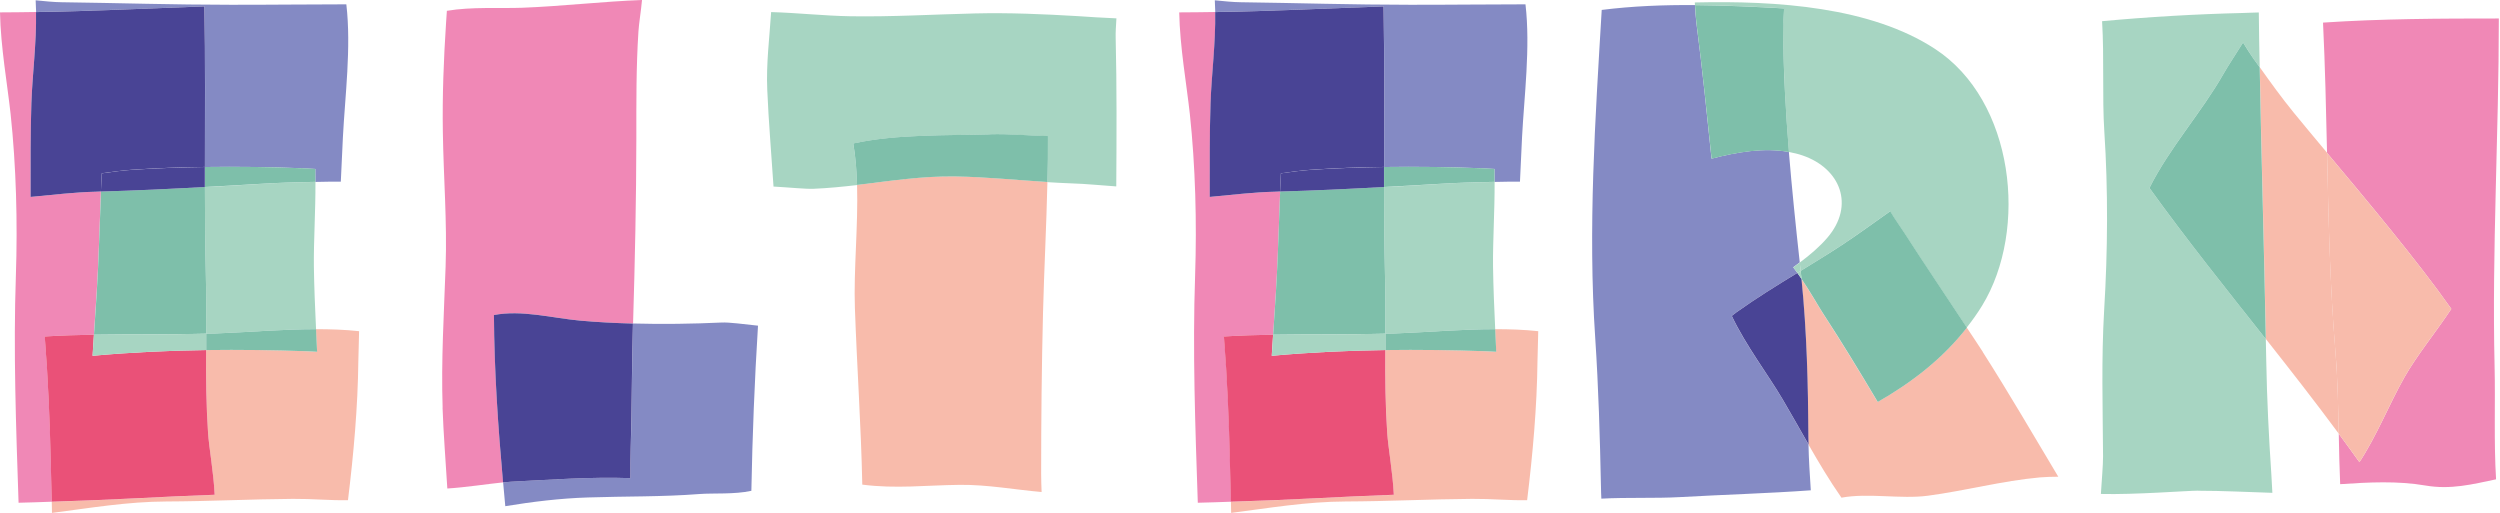
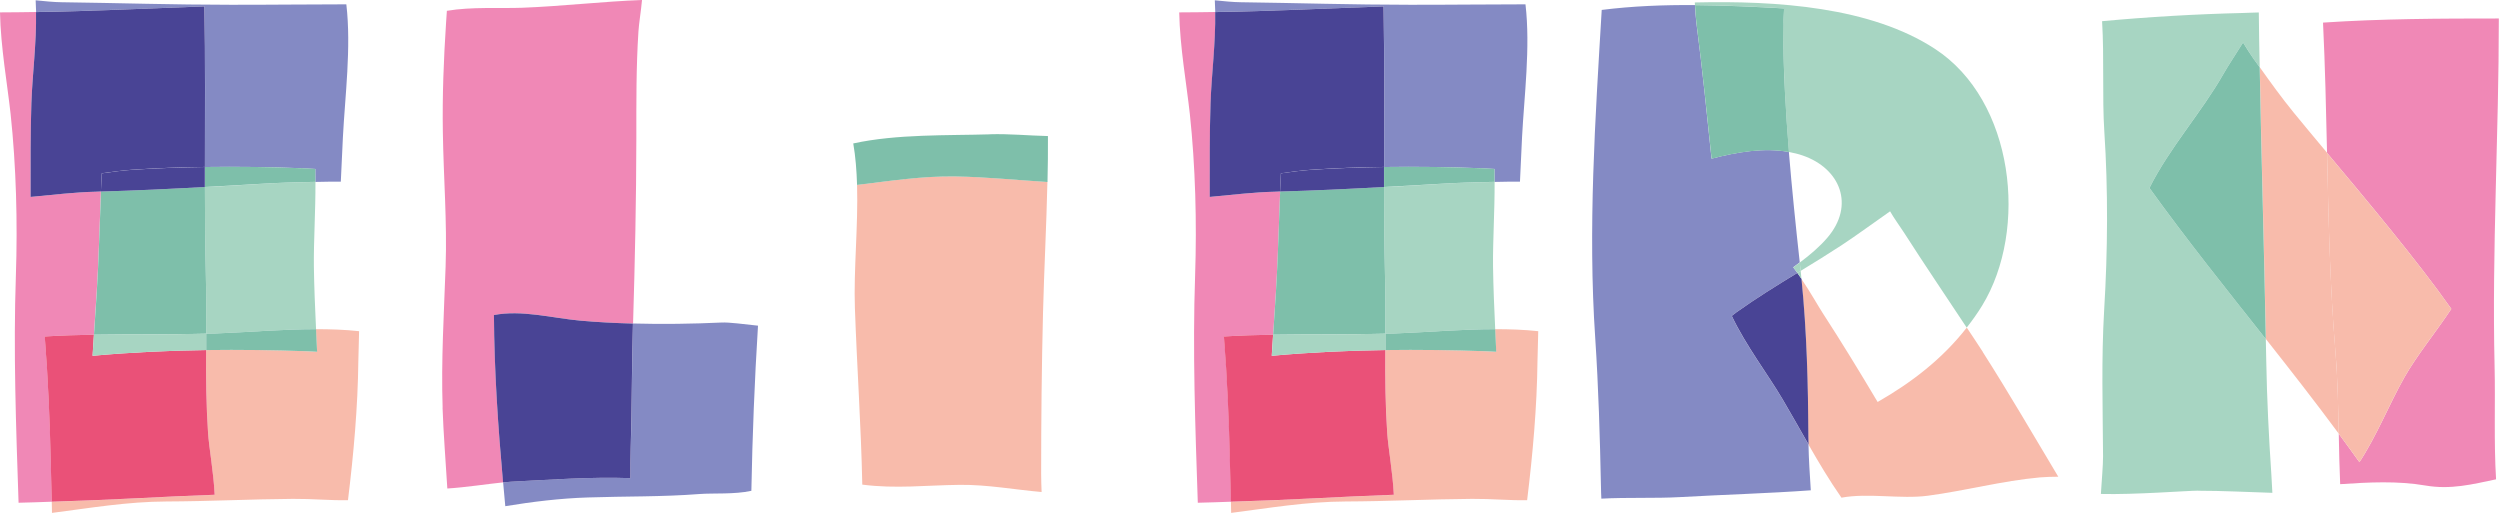
<svg xmlns="http://www.w3.org/2000/svg" width="234" height="48" viewBox="0 0 234 48" fill="none">
  <g clip-path="url(#clip0_108_5210)">
    <path d="M4.189 31.495C5.718 31.397 7.254 31.355 8.79 31.327C8.874 30.015 8.965 28.702 9.048 27.383C9.251 24.234 9.314 21.071 9.446 17.922C9.293 17.922 9.132 17.936 8.979 17.943C6.954 17.992 4.901 18.25 2.863 18.432C2.863 15.479 2.842 12.532 2.939 9.628C3.023 7.059 3.428 3.987 3.372 1.124C2.248 1.138 1.117 1.159 0 1.159C0.063 4.412 0.691 7.896 0.991 10.654C1.515 15.555 1.655 20.827 1.487 25.77C1.243 32.856 1.501 39.957 1.738 47.057C2.779 47.036 3.812 46.995 4.845 46.96C4.817 45.78 4.79 44.6 4.762 43.42C4.671 39.419 4.51 35.461 4.196 31.495" fill="#F088B6" />
    <path d="M29.575 30.811C29.603 31.516 29.638 32.221 29.673 32.926C29.352 32.912 29.023 32.891 28.702 32.877C25.553 32.759 22.419 32.717 19.291 32.766C19.291 35.342 19.305 37.925 19.472 40.495C19.57 41.954 19.982 44.209 20.094 46.317C17.692 46.401 15.283 46.506 12.902 46.639C10.207 46.778 7.526 46.883 4.845 46.967C4.845 47.316 4.866 47.658 4.866 48.007C8.462 47.546 11.925 46.953 15.584 46.939C19.535 46.925 23.473 46.722 27.411 46.694C29.268 46.681 30.867 46.848 32.57 46.82C33.101 42.491 33.492 38.093 33.541 33.785C33.555 32.926 33.597 31.97 33.611 30.999C32.27 30.853 30.923 30.811 29.575 30.811Z" fill="#F8BBAB" />
    <path d="M20.094 46.317C19.989 44.209 19.57 41.954 19.472 40.495C19.298 37.925 19.284 35.349 19.291 32.766C15.744 32.815 12.204 32.975 8.665 33.303C8.706 32.647 8.748 31.984 8.79 31.327C7.254 31.355 5.718 31.397 4.189 31.495C4.503 35.461 4.664 39.419 4.755 43.42C4.783 44.593 4.811 45.78 4.839 46.96C7.52 46.876 10.201 46.771 12.896 46.632C15.276 46.506 17.685 46.394 20.087 46.31" fill="#EA5178" />
    <path d="M19.179 15.632C22.195 15.59 25.218 15.632 28.172 15.744C28.619 15.765 29.065 15.793 29.512 15.814C29.526 16.212 29.512 16.624 29.519 17.029C30.315 17.015 31.104 16.994 31.9 17.001C31.963 15.611 32.033 14.229 32.096 12.839C32.291 9.027 32.891 4.454 32.417 0.405C28.807 0.405 25.198 0.454 21.595 0.447C16.324 0.447 11.052 0.279 5.781 0.209C5.027 0.202 4.189 0.112 3.337 0.028C3.358 0.384 3.372 0.754 3.379 1.124C8.609 1.047 13.88 0.782 19.137 0.593C19.228 5.599 19.186 10.605 19.186 15.618" fill="#848AC4" />
    <path d="M2.939 9.628C2.842 12.532 2.862 15.479 2.862 18.432C4.901 18.243 6.961 17.992 8.979 17.943C9.132 17.943 9.293 17.929 9.446 17.922C9.467 17.35 9.495 16.784 9.523 16.219C10.452 16.093 11.38 15.96 12.316 15.89C14.571 15.737 16.875 15.653 19.179 15.625C19.179 10.612 19.221 5.599 19.13 0.6C13.873 0.782 8.602 1.054 3.372 1.131C3.428 3.994 3.023 7.066 2.939 9.635" fill="#494495" />
    <path d="M19.179 17.503C19.179 20.205 19.2 22.907 19.263 25.609C19.312 27.48 19.305 29.352 19.298 31.23C19.57 31.223 19.842 31.23 20.114 31.216C23.263 31.097 26.426 30.811 29.582 30.811C29.491 28.856 29.407 26.908 29.379 24.953C29.352 22.579 29.54 19.744 29.526 17.029C27.683 17.056 25.84 17.112 23.976 17.238C22.391 17.343 20.785 17.427 19.186 17.51" fill="#A7D5C2" />
    <path d="M19.263 25.609C19.2 22.907 19.179 20.205 19.179 17.503C15.932 17.685 12.679 17.838 9.453 17.929C9.321 21.078 9.251 24.241 9.055 27.39C8.972 28.709 8.888 30.022 8.797 31.334C12.302 31.279 15.821 31.334 19.298 31.237C19.305 29.358 19.312 27.487 19.263 25.616" fill="#7EBFAA" />
    <path d="M19.298 31.23C19.298 31.739 19.298 32.256 19.298 32.766C22.426 32.724 25.561 32.766 28.709 32.877C29.03 32.891 29.359 32.905 29.68 32.926C29.645 32.221 29.617 31.516 29.582 30.811C26.426 30.811 23.264 31.097 20.115 31.216C19.842 31.223 19.57 31.223 19.298 31.23Z" fill="#7EBFAA" />
    <path d="M8.79 31.328C8.748 31.984 8.706 32.647 8.665 33.303C12.204 32.975 15.744 32.815 19.291 32.766C19.291 32.256 19.291 31.739 19.291 31.23C15.814 31.328 12.295 31.272 8.79 31.328Z" fill="#A7D5C2" />
    <path d="M28.172 15.744C25.218 15.625 22.195 15.584 19.179 15.632V17.503C20.778 17.413 22.384 17.336 23.968 17.231C25.833 17.113 27.676 17.05 29.519 17.022C29.519 16.617 29.519 16.205 29.512 15.807C29.065 15.786 28.618 15.758 28.172 15.737" fill="#7EBFAA" />
    <path d="M19.179 15.632C16.875 15.667 14.571 15.744 12.316 15.898C11.387 15.96 10.459 16.093 9.523 16.226C9.495 16.791 9.467 17.364 9.446 17.929C12.672 17.839 15.925 17.685 19.172 17.503V15.632H19.179Z" fill="#494495" />
    <path d="M114.565 31.495C116.094 31.397 117.63 31.355 119.166 31.327C119.249 30.015 119.34 28.702 119.424 27.383C119.626 24.234 119.689 21.071 119.822 17.922C119.668 17.922 119.508 17.936 119.354 17.943C117.329 17.992 115.277 18.25 113.238 18.432C113.238 15.479 113.217 12.532 113.315 9.628C113.399 7.059 113.804 3.987 113.748 1.124C112.624 1.138 111.493 1.159 110.375 1.159C110.438 4.412 111.067 7.896 111.367 10.654C111.891 15.555 112.03 20.827 111.863 25.77C111.618 32.856 111.877 39.957 112.114 47.057C113.154 47.036 114.188 46.995 115.221 46.96C115.193 45.78 115.165 44.6 115.137 43.42C115.046 39.419 114.886 35.461 114.572 31.495" fill="#F088B6" />
    <path d="M139.943 30.811C139.971 31.516 140.006 32.221 140.041 32.926C139.72 32.912 139.392 32.891 139.071 32.877C135.922 32.759 132.787 32.717 129.659 32.766C129.659 35.342 129.673 37.925 129.841 40.495C129.939 41.954 130.35 44.209 130.462 46.317C128.06 46.401 125.652 46.506 123.271 46.639C120.576 46.778 117.895 46.883 115.214 46.967C115.214 47.316 115.235 47.658 115.235 48.007C118.83 47.546 122.293 46.953 125.952 46.939C129.904 46.925 133.841 46.722 137.779 46.694C139.636 46.681 141.235 46.848 142.939 46.82C143.469 42.491 143.86 38.093 143.909 33.785C143.923 32.926 143.965 31.97 143.979 30.999C142.638 30.853 141.291 30.811 139.943 30.811Z" fill="#F8BBAB" />
    <path d="M130.462 46.317C130.357 44.209 129.939 41.954 129.841 40.495C129.666 37.925 129.652 35.349 129.659 32.766C126.113 32.815 122.573 32.975 119.033 33.303C119.075 32.647 119.117 31.984 119.159 31.327C117.623 31.355 116.087 31.397 114.558 31.495C114.872 35.461 115.032 39.419 115.123 43.42C115.151 44.593 115.179 45.78 115.207 46.96C117.888 46.876 120.569 46.771 123.264 46.632C125.645 46.506 128.053 46.394 130.455 46.31" fill="#EA5178" />
    <path d="M129.548 15.632C132.564 15.59 135.587 15.632 138.54 15.744C138.987 15.765 139.434 15.793 139.881 15.814C139.895 16.212 139.881 16.624 139.888 17.029C140.684 17.015 141.473 16.994 142.269 17.001C142.332 15.611 142.401 14.229 142.464 12.839C142.66 9.027 143.26 4.454 142.785 0.405C139.176 0.405 135.566 0.454 131.964 0.447C126.692 0.447 121.421 0.279 116.15 0.209C115.396 0.202 114.558 0.112 113.706 0.028C113.727 0.384 113.741 0.754 113.748 1.124C118.977 1.047 124.249 0.782 129.506 0.593C129.597 5.599 129.555 10.605 129.555 15.618" fill="#848AC4" />
    <path d="M113.308 9.628C113.21 12.532 113.231 15.479 113.231 18.432C115.27 18.243 117.329 17.992 119.347 17.943C119.501 17.943 119.661 17.929 119.815 17.922C119.836 17.35 119.864 16.784 119.892 16.219C120.82 16.093 121.749 15.96 122.684 15.89C124.939 15.737 127.243 15.653 129.547 15.625C129.547 10.612 129.589 5.599 129.499 0.6C124.241 0.782 118.97 1.054 113.741 1.131C113.796 3.994 113.391 7.066 113.308 9.635" fill="#494495" />
    <path d="M129.548 17.503C129.548 20.205 129.569 22.907 129.632 25.609C129.681 27.48 129.674 29.352 129.667 31.23C129.939 31.223 130.211 31.23 130.483 31.216C133.632 31.097 136.795 30.811 139.951 30.811C139.86 28.856 139.776 26.908 139.748 24.953C139.72 22.579 139.909 19.744 139.895 17.029C138.052 17.056 136.209 17.112 134.344 17.238C132.759 17.343 131.154 17.427 129.555 17.51" fill="#A7D5C2" />
    <path d="M129.631 25.609C129.568 22.907 129.547 20.205 129.547 17.503C126.301 17.685 123.047 17.838 119.822 17.929C119.689 21.078 119.619 24.241 119.424 27.39C119.34 28.709 119.256 30.022 119.166 31.334C122.67 31.279 126.189 31.334 129.666 31.237C129.673 29.358 129.68 27.487 129.631 25.616" fill="#7EBFAA" />
    <path d="M129.667 31.23C129.667 31.739 129.667 32.256 129.667 32.766C132.794 32.724 135.929 32.766 139.078 32.877C139.399 32.891 139.727 32.905 140.048 32.926C140.014 32.221 139.986 31.516 139.951 30.811C136.795 30.811 133.632 31.097 130.483 31.216C130.211 31.223 129.939 31.223 129.667 31.23Z" fill="#7EBFAA" />
    <path d="M119.166 31.328C119.124 31.984 119.082 32.647 119.04 33.303C122.58 32.975 126.12 32.815 129.666 32.766C129.666 32.256 129.666 31.739 129.666 31.23C126.189 31.328 122.671 31.272 119.166 31.328Z" fill="#A7D5C2" />
    <path d="M138.54 15.744C135.587 15.625 132.564 15.584 129.548 15.632V17.503C131.147 17.413 132.753 17.336 134.337 17.231C136.202 17.113 138.045 17.05 139.888 17.022C139.888 16.617 139.888 16.205 139.881 15.807C139.434 15.786 138.987 15.758 138.54 15.737" fill="#7EBFAA" />
    <path d="M129.548 15.632C127.244 15.667 124.94 15.744 122.684 15.898C121.756 15.96 120.827 16.093 119.892 16.226C119.864 16.791 119.836 17.364 119.815 17.929C123.041 17.839 126.294 17.685 129.541 17.503V15.632H129.548Z" fill="#494495" />
    <path d="M41.423 38.156C41.507 40.606 41.716 43.155 41.87 45.724C43.574 45.619 45.682 45.291 47.092 45.151C46.618 39.936 46.262 34.7 46.241 29.491C48.824 28.982 51.714 29.77 54.284 30.008C55.945 30.162 57.6 30.238 59.255 30.287C59.429 24.492 59.555 18.718 59.562 12.93C59.562 9.593 59.541 6.277 59.758 2.946C59.806 2.171 59.995 1.068 60.093 0C56.357 0.14 52.587 0.586 48.873 0.726C46.799 0.803 44.132 0.621 41.828 1.012C41.8 1.417 41.779 1.801 41.751 2.143C41.528 5.537 41.395 8.965 41.451 12.372C41.514 16.582 41.856 20.771 41.709 24.953C41.556 29.366 41.284 33.729 41.43 38.149" fill="#F088B6" />
    <path d="M59.017 44.753C55.289 44.621 51.421 44.907 47.86 45.089C47.644 45.102 47.379 45.123 47.092 45.151C47.162 45.891 47.225 46.639 47.295 47.379C49.836 46.96 52.419 46.645 55.031 46.562C58.542 46.443 61.971 46.513 65.482 46.24C66.732 46.143 68.764 46.289 70.328 45.94C70.425 40.781 70.628 35.621 70.949 30.483C69.63 30.343 68.261 30.154 67.542 30.189C64.77 30.315 62.012 30.357 59.248 30.28C59.136 34.197 59.157 38.121 59.038 42.037C59.017 42.791 59.017 43.734 59.017 44.746" fill="#848AC4" />
    <path d="M46.233 29.491C46.261 34.7 46.617 39.936 47.085 45.151C47.372 45.123 47.637 45.102 47.853 45.089C51.414 44.907 55.282 44.621 59.01 44.753C59.01 43.734 59.01 42.791 59.031 42.044C59.15 38.128 59.129 34.211 59.241 30.287C57.586 30.238 55.938 30.161 54.27 30.008C51.7 29.77 48.81 28.982 46.227 29.491" fill="#494495" />
    <path d="M225.038 35.342C223.648 37.806 222.448 40.823 220.842 43.259C220.206 42.366 219.557 41.486 218.908 40.599C218.936 42.17 218.971 43.741 219.04 45.319C221.707 45.137 224.43 44.998 227.028 45.445C229.38 45.85 231.405 45.333 233.632 44.865C233.416 41.339 233.577 37.758 233.493 34.232C233.241 23.396 233.891 12.56 233.891 1.731C228.382 1.731 222.915 1.752 217.435 2.115C217.63 6.179 217.721 10.242 217.812 14.313C221.484 18.697 226.322 24.471 229.443 28.912C227.991 31.104 226.211 33.268 225.038 35.342Z" fill="#F088B6" />
    <path d="M205.747 45.933C208.093 45.933 210.383 46.059 212.694 46.129C212.666 45.584 212.638 45.04 212.604 44.495C212.366 40.962 212.185 37.36 212.122 33.813C212.108 33.122 212.094 32.431 212.08 31.739C208.393 27.069 204.665 22.426 201.188 17.594C203.066 13.831 206.069 10.508 208.114 6.919C208.575 6.109 209.28 5.062 209.95 3.98C210.293 4.531 210.628 5.062 210.942 5.516C211.123 5.781 211.319 6.039 211.507 6.298C211.472 4.587 211.438 2.877 211.424 1.166C210.879 1.173 210.355 1.208 209.943 1.215C205.566 1.32 201.125 1.578 196.755 1.983C196.964 5.439 196.755 9.069 196.964 12.302C197.327 17.811 197.285 23.494 196.95 29.003C196.678 33.59 196.818 38.128 196.846 42.715C196.846 43.581 196.727 44.872 196.643 46.234C199.771 46.317 204.756 45.926 205.733 45.926" fill="#A7D5C2" />
    <path d="M218.908 40.599C218.859 38.037 218.81 35.481 218.601 32.926C218.084 26.74 217.951 20.526 217.819 14.306C216.611 12.86 215.529 11.569 214.677 10.521C213.567 9.16 212.534 7.729 211.514 6.291C211.668 14.767 211.926 23.256 212.087 31.732C214.398 34.658 216.695 37.597 218.908 40.592" fill="#F8BBAB" />
    <path d="M218.908 40.599C219.557 41.486 220.207 42.366 220.842 43.259C222.448 40.816 223.642 37.807 225.038 35.342C226.211 33.268 227.985 31.104 229.444 28.912C226.323 24.471 221.484 18.704 217.812 14.313C217.945 20.534 218.077 26.74 218.594 32.933C218.81 35.489 218.852 38.044 218.901 40.606" fill="#F8BBAB" />
    <path d="M209.95 3.98C209.28 5.062 208.575 6.109 208.114 6.919C206.075 10.508 203.066 13.831 201.188 17.594C204.665 22.426 208.393 27.076 212.08 31.739C211.919 23.264 211.661 14.774 211.507 6.298C211.319 6.032 211.13 5.774 210.942 5.516C210.62 5.062 210.292 4.531 209.95 3.98Z" fill="#7EBFAA" />
    <path d="M185.598 32.947C185.109 32.179 184.592 31.425 184.09 30.664C181.8 33.596 178.93 35.803 175.746 37.625C174.078 34.818 172.374 32.026 170.601 29.296C170.21 28.695 169.456 27.348 168.604 26.091C169.114 31.048 169.225 35.97 169.253 40.955C169.253 41.165 169.274 41.395 169.274 41.612C170.238 43.294 171.243 44.984 172.36 46.583C174.86 46.115 177.918 46.736 180.438 46.401C183.957 45.933 187.406 45.005 190.939 44.684C191.49 44.635 192.07 44.628 192.656 44.621C190.317 40.718 188.034 36.78 185.591 32.954" fill="#F8BBAB" />
    <path d="M162.097 29.561C162.251 29.449 162.397 29.324 162.537 29.219C164.38 27.906 166.307 26.72 168.234 25.54C168.108 25.365 167.976 25.183 167.843 25.016C168.053 24.869 168.255 24.716 168.457 24.562C168.08 21.127 167.724 17.678 167.438 14.222C165.127 13.803 162.621 14.215 160.198 14.85C159.758 10.612 159.332 6.381 158.781 2.15C158.718 1.648 158.683 1.068 158.648 0.475C155.723 0.454 152.811 0.566 149.921 0.929C149.313 11.157 148.622 21.385 149.313 31.635C149.621 36.285 149.753 40.907 149.851 45.57C149.851 45.934 149.872 46.303 149.886 46.673C152.35 46.541 154.899 46.66 157.287 46.527C161.322 46.297 165.427 46.185 169.491 45.892C169.393 44.411 169.302 42.98 169.274 41.605C168.444 40.16 167.641 38.721 166.838 37.36C165.497 35.084 163.382 32.312 162.083 29.561" fill="#848AC4" />
    <path d="M168.611 26.091C168.485 25.909 168.359 25.728 168.234 25.546C166.3 26.726 164.38 27.913 162.537 29.226C162.39 29.331 162.243 29.449 162.097 29.568C163.395 32.312 165.511 35.09 166.851 37.367C167.654 38.728 168.457 40.166 169.288 41.611C169.288 41.395 169.267 41.172 169.267 40.962C169.239 35.977 169.12 31.055 168.618 26.098" fill="#494495" />
    <path d="M166.893 2.869C166.928 6.654 167.138 10.445 167.438 14.229C167.871 14.306 168.297 14.403 168.716 14.55C172.255 15.758 173.645 19.214 171.04 22.251C170.335 23.075 169.442 23.843 168.457 24.576C168.485 24.813 168.513 25.058 168.534 25.295C168.534 25.316 168.534 25.337 168.534 25.358C169.819 24.576 171.11 23.78 172.367 22.956C173.875 21.965 175.383 20.841 176.912 19.779C177.303 20.471 177.792 21.113 178.218 21.776C180.131 24.765 182.128 27.704 184.083 30.664C184.592 30.015 185.081 29.338 185.528 28.605C189.877 21.497 188.537 9.404 181.108 4.573C175.104 0.649 166.342 0.049 158.634 0.23C158.634 0.314 158.648 0.391 158.648 0.475C161.42 0.496 164.205 0.628 166.984 0.782C166.942 1.543 166.886 2.262 166.893 2.863" fill="#A7D5C2" />
-     <path d="M176.926 19.773C175.39 20.841 173.889 21.965 172.381 22.949C171.124 23.773 169.833 24.562 168.548 25.351C168.576 25.602 168.59 25.84 168.618 26.091C169.469 27.348 170.223 28.695 170.614 29.296C172.395 32.019 174.091 34.818 175.76 37.625C178.937 35.803 181.813 33.596 184.103 30.664C182.155 27.704 180.159 24.765 178.239 21.776C177.813 21.113 177.324 20.464 176.933 19.779" fill="#7EBFAA" />
    <path d="M160.205 14.857C162.627 14.222 165.141 13.81 167.445 14.229C167.138 10.445 166.928 6.654 166.9 2.869C166.9 2.269 166.949 1.543 166.991 0.789C164.212 0.635 161.427 0.503 158.655 0.482C158.69 1.075 158.725 1.655 158.787 2.157C159.332 6.395 159.765 10.626 160.205 14.857Z" fill="#7EBFAA" />
    <path d="M168.541 25.288C168.513 25.051 168.492 24.806 168.464 24.569C168.262 24.723 168.06 24.876 167.85 25.023C167.983 25.191 168.108 25.365 168.241 25.547C168.346 25.484 168.451 25.421 168.548 25.358C168.548 25.337 168.548 25.316 168.548 25.295" fill="#A7D5C2" />
    <path d="M168.234 25.547C168.36 25.721 168.485 25.91 168.611 26.091C168.59 25.847 168.576 25.602 168.541 25.351C168.436 25.421 168.332 25.477 168.234 25.547Z" fill="#A7D5C2" />
-     <path d="M104.483 17.441C104.511 12.798 104.539 8.148 104.427 3.512C104.413 3.051 104.455 2.416 104.497 1.718C103.205 1.669 101.948 1.578 100.852 1.508C97.662 1.32 94.457 1.18 91.259 1.257C87.37 1.348 83.489 1.585 79.593 1.522C77.128 1.48 74.65 1.201 72.178 1.131C72.024 3.533 71.71 5.935 71.815 8.392C71.941 11.415 72.206 14.438 72.401 17.462C73.895 17.545 75.376 17.699 76.137 17.671C77.519 17.615 78.874 17.476 80.221 17.322C80.186 15.988 80.081 14.683 79.865 13.433C83.949 12.539 88.76 12.7 92.642 12.581C94.443 12.525 96.279 12.707 98.088 12.749C98.094 14.18 98.073 15.611 98.046 17.05C98.821 17.099 99.596 17.14 100.378 17.168C101.613 17.203 103.045 17.35 104.483 17.448" fill="#A7D5C2" />
    <path d="M80.221 17.315C80.333 21.176 79.893 25.267 80.018 28.828C80.214 34.42 80.598 39.887 80.71 45.361C83.858 45.766 86.644 45.417 89.842 45.382C92.446 45.354 94.966 45.836 97.494 46.052C97.473 45.48 97.452 44.921 97.452 44.37C97.452 39.329 97.501 34.288 97.627 29.247C97.731 25.183 97.948 21.099 98.038 17.029C95.183 16.854 92.348 16.561 89.486 16.512C86.309 16.456 83.279 16.938 80.214 17.301" fill="#F8BBAB" />
    <path d="M92.642 12.574C88.76 12.693 83.95 12.532 79.865 13.426C80.082 14.676 80.179 15.981 80.221 17.308C83.286 16.945 86.316 16.463 89.493 16.519C92.349 16.568 95.19 16.861 98.046 17.036C98.081 15.604 98.095 14.166 98.088 12.735C96.279 12.693 94.443 12.511 92.642 12.567" fill="#7EBFAA" />
  </g>
  <defs>
    <clipPath id="clip0_108_5210">
      <rect width="233.898" height="48" fill="white" />
    </clipPath>
  </defs>
</svg>